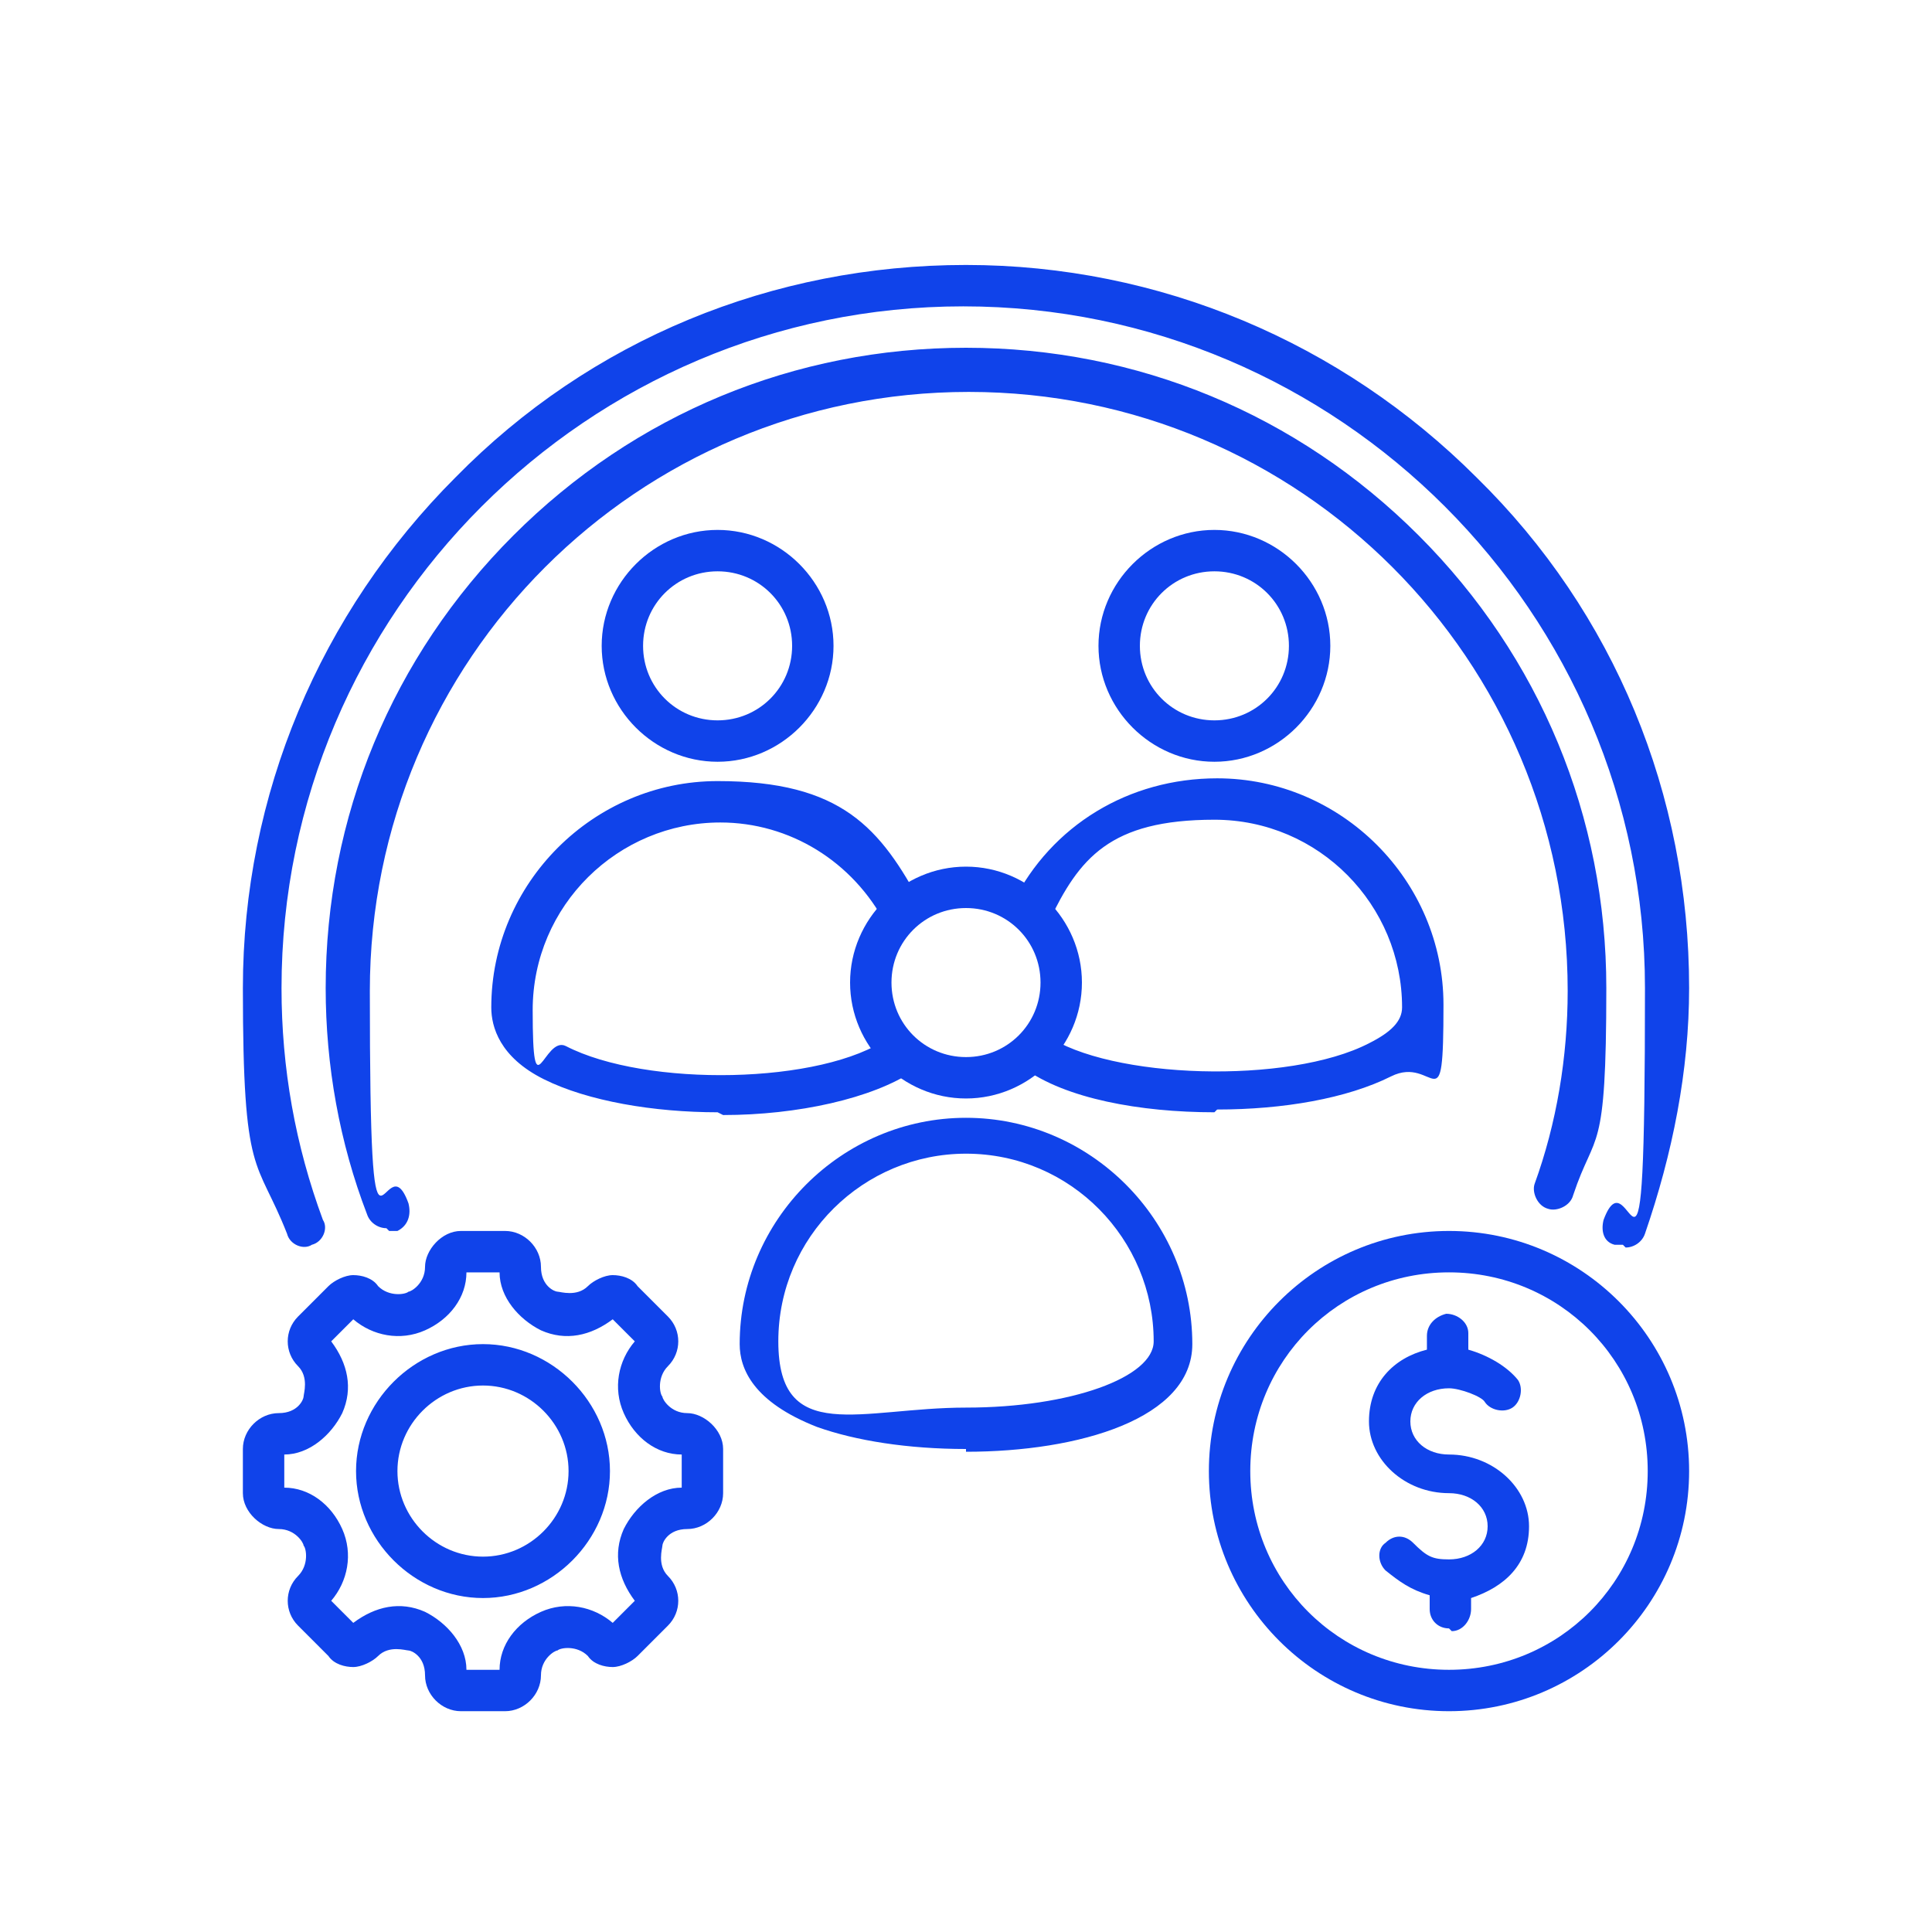
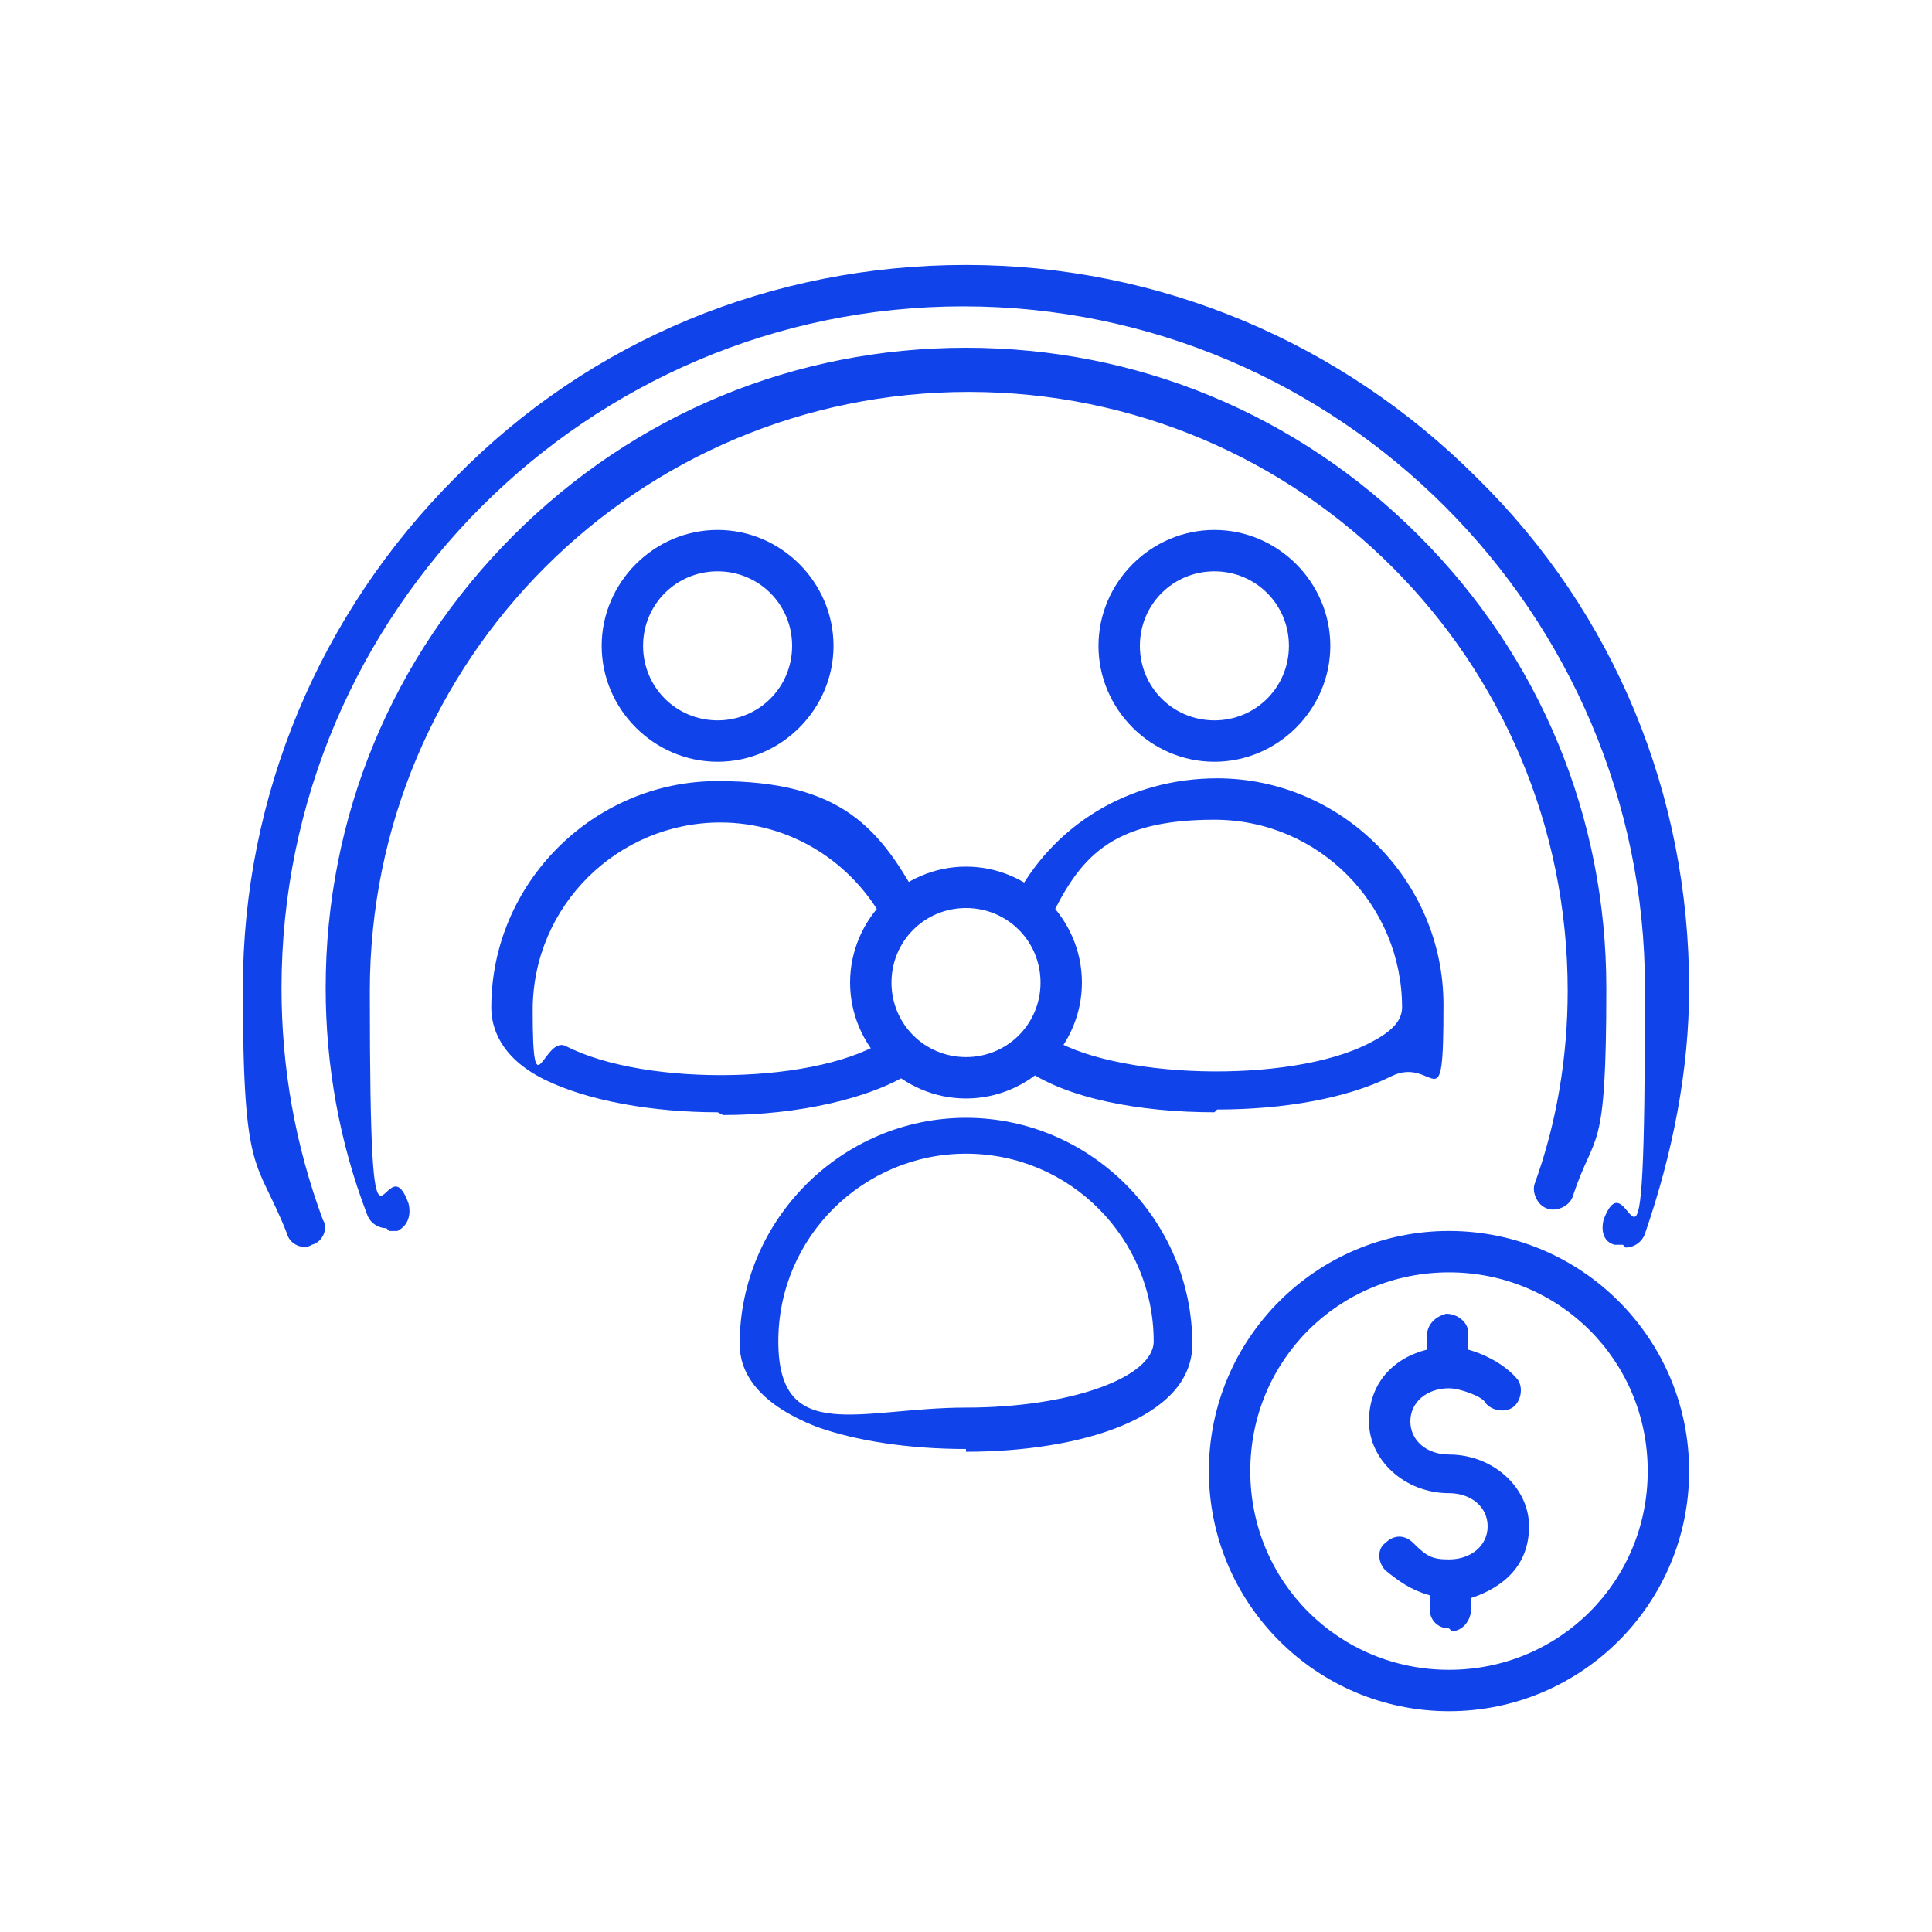
<svg xmlns="http://www.w3.org/2000/svg" id="Layer_1" width="70" height="70" viewBox="0 0 70 70">
  <defs>
    <style>.cls-1{fill:#1043ea;fill-rule:evenodd;}</style>
  </defs>
  <path class="cls-1" d="M26,20.7c-1.5,0-2.7,1.2-2.7,2.7s1.2,2.7,2.7,2.7,2.7-1.2,2.7-2.7-1.2-2.7-2.7-2.7ZM26,27.6c-2.3,0-4.2-1.9-4.2-4.2s1.9-4.2,4.2-4.2,4.2,1.9,4.2,4.2c0,2.3-1.9,4.2-4.2,4.2h0ZM44,20.7c-1.5,0-2.7,1.2-2.7,2.7s1.2,2.7,2.7,2.7,2.7-1.2,2.7-2.7-1.2-2.7-2.7-2.7ZM44,27.6c-2.3,0-4.2-1.9-4.2-4.2s1.9-4.2,4.2-4.2,4.2,1.9,4.2,4.2-1.9,4.2-4.2,4.2h0ZM44,40.3c-2.7,0-5.4-.5-6.9-1.6l.8-1.2c2.3,1.6,8.8,1.8,11.7.3.8-.4,1.2-.8,1.2-1.3,0-3.7-3-6.8-6.8-6.8s-4.9,1.4-6,3.7l-1.3-.7c1.4-2.8,4.2-4.5,7.4-4.5,4.5,0,8.2,3.7,8.2,8.2s-.3,1.8-1.9,2.6c-1.6.8-3.9,1.2-6.3,1.2h0ZM26,40.3c-2.3,0-4.7-.4-6.3-1.2-1.6-.8-1.9-1.9-1.9-2.6,0-4.5,3.7-8.2,8.2-8.2s5.9,1.7,7.4,4.5l-1.3.7c-1.2-2.3-3.5-3.7-6-3.7-3.7,0-6.8,3-6.8,6.8s.4.9,1.2,1.3c2.9,1.5,9.3,1.4,11.7-.3l.9,1.2c-1.5,1-4.2,1.6-6.9,1.6h0Z" />
-   <path class="cls-1" d="M35,32.9c-1.5,0-2.7,1.2-2.7,2.7s1.2,2.7,2.7,2.7,2.7-1.2,2.7-2.7-1.2-2.7-2.7-2.7ZM35,39.8c-2.3,0-4.2-1.9-4.2-4.2s1.9-4.2,4.2-4.2,4.2,1.9,4.2,4.2-1.9,4.2-4.2,4.2h0ZM35,41.8c-3.7,0-6.8,3-6.8,6.8s3,2.4,6.8,2.4,6.8-1.1,6.8-2.4c0-3.7-3-6.8-6.8-6.8ZM35,52.5c-2.1,0-4-.3-5.4-.8-2.3-.9-2.8-2.1-2.8-3,0-4.5,3.7-8.2,8.2-8.2s8.2,3.7,8.2,8.2c0,2.7-4.1,3.9-8.2,3.9Z" />
+   <path class="cls-1" d="M35,32.9c-1.5,0-2.7,1.2-2.7,2.7s1.2,2.7,2.7,2.7,2.7-1.2,2.7-2.7-1.2-2.7-2.7-2.7ZM35,39.8c-2.3,0-4.2-1.9-4.2-4.2s1.9-4.2,4.2-4.2,4.2,1.9,4.2,4.2-1.9,4.2-4.2,4.2h0ZM35,41.8c-3.7,0-6.8,3-6.8,6.8s3,2.4,6.8,2.4,6.8-1.1,6.8-2.4c0-3.7-3-6.8-6.8-6.8M35,52.5c-2.1,0-4-.3-5.4-.8-2.3-.9-2.8-2.1-2.8-3,0-4.5,3.7-8.2,8.2-8.2s8.2,3.7,8.2,8.2c0,2.7-4.1,3.9-8.2,3.9Z" />
  <path class="cls-1" d="M14,44.5c-.3,0-.6-.2-.7-.5-1-2.6-1.5-5.4-1.5-8.2,0-6.2,2.4-12,6.8-16.4,4.4-4.4,10.2-6.8,16.4-6.8s12,2.4,16.4,6.8c4.4,4.4,6.8,10.2,6.8,16.4s-.4,5.1-1.2,7.5c-.1.4-.6.6-.9.5-.4-.1-.6-.6-.5-.9.8-2.2,1.2-4.6,1.2-7,0-12-9.7-21.7-21.7-21.7s-21.7,9.7-21.7,21.7.5,5.2,1.4,7.7c.1.4,0,.8-.4,1,0,0-.2,0-.3,0h0ZM58.9,45.2c.3,0,.6-.2.7-.5,1-2.9,1.6-5.9,1.6-8.9,0-7-2.7-13.6-7.7-18.5-4.9-4.9-11.5-7.7-18.5-7.7s-13.6,2.7-18.5,7.7c-4.9,4.9-7.7,11.5-7.7,18.5s.5,6.1,1.6,8.9c.1.4.6.6.9.4.4-.1.6-.6.4-.9-1-2.7-1.5-5.5-1.5-8.4,0-13.6,11.1-24.7,24.7-24.7s24.7,11.1,24.7,24.7-.5,5.7-1.5,8.4c-.1.4,0,.8.4.9,0,0,.2,0,.3,0Z" />
-   <path class="cls-1" d="M17.5,50.2c-1.7,0-3.1,1.4-3.1,3.1s1.4,3.1,3.1,3.1,3.1-1.4,3.1-3.1c0-1.7-1.4-3.1-3.1-3.1ZM17.5,57.9c-2.5,0-4.6-2.1-4.6-4.6s2.1-4.6,4.6-4.6,4.6,2.1,4.6,4.6c0,2.5-2.1,4.6-4.6,4.6ZM23.2,58.2h0,0ZM16.9,60.5c0-.9-.7-1.7-1.5-2.1-.9-.4-1.8-.2-2.6.4l-.8-.8c.6-.7.8-1.7.4-2.6-.4-.9-1.2-1.5-2.1-1.5v-1.2c.9,0,1.7-.7,2.1-1.5.4-.9.2-1.8-.4-2.6l.8-.8c.7.6,1.7.8,2.6.4.9-.4,1.5-1.2,1.5-2.1h1.2c0,.9.7,1.7,1.5,2.1.9.4,1.8.2,2.6-.4l.8.8c-.6.7-.8,1.7-.4,2.6.4.9,1.2,1.5,2.1,1.5v1.2c-.9,0-1.7.7-2.1,1.5-.4.9-.2,1.8.4,2.6l-.8.8c-.7-.6-1.7-.8-2.6-.4-.9.4-1.5,1.2-1.5,2.1h-1.2ZM18.3,62h-1.6c-.7,0-1.3-.6-1.3-1.3s-.5-.9-.6-.9c-.1,0-.7-.2-1.1.2-.2.2-.6.4-.9.4s-.7-.1-.9-.4l-1.1-1.1c-.5-.5-.5-1.3,0-1.8.4-.4.3-1,.2-1.1,0-.1-.3-.6-.9-.6s-1.3-.6-1.3-1.3v-1.6c0-.7.6-1.3,1.3-1.3s.9-.5.9-.6c0-.1.2-.7-.2-1.1-.5-.5-.5-1.3,0-1.8l1.1-1.1c.2-.2.6-.4.9-.4s.7.1.9.4c.4.4,1,.3,1.1.2.1,0,.6-.3.6-.9s.6-1.3,1.3-1.3h1.6c.7,0,1.3.6,1.3,1.3s.5.9.6.9c.1,0,.7.2,1.1-.2.2-.2.6-.4.9-.4s.7.1.9.4l1.1,1.1c.5.5.5,1.3,0,1.8-.4.4-.3,1-.2,1.1,0,.1.3.6.9.6s1.3.6,1.3,1.3v1.6c0,.7-.6,1.3-1.3,1.3s-.9.5-.9.6c0,.1-.2.7.2,1.1.5.5.5,1.3,0,1.8l-1.1,1.1c-.2.2-.6.4-.9.4s-.7-.1-.9-.4c-.4-.4-1-.3-1.1-.2-.1,0-.6.3-.6.9,0,.7-.6,1.3-1.3,1.3Z" />
  <path class="cls-1" d="M52.5,46.1c-4,0-7.2,3.2-7.2,7.2s3.2,7.2,7.2,7.2,7.2-3.2,7.2-7.2-3.2-7.2-7.2-7.2ZM52.5,62c-4.8,0-8.7-3.9-8.7-8.7s3.9-8.7,8.7-8.7,8.7,3.9,8.7,8.7c0,4.8-3.9,8.7-8.7,8.7Z" />
  <path class="cls-1" d="M52.5,59c-.4,0-.7-.3-.7-.7v-.5c-.7-.2-1.1-.5-1.6-.9-.3-.3-.3-.8,0-1,.3-.3.7-.3,1,0,.5.5.7.6,1.3.6.8,0,1.4-.5,1.4-1.2s-.6-1.2-1.4-1.2c-1.6,0-2.9-1.2-2.9-2.6s.9-2.3,2.1-2.6v-.5c0-.4.3-.7.7-.8.4,0,.8.3.8.7v.6c.7.2,1.4.6,1.8,1.1.2.3.1.8-.2,1-.3.2-.8.1-1-.2-.1-.2-.9-.5-1.3-.5-.8,0-1.4.5-1.4,1.2s.6,1.2,1.4,1.2c1.6,0,2.9,1.2,2.9,2.6s-.9,2.2-2.1,2.6v.4c0,.4-.3.8-.7.8,0,0,0,0,0,0h0Z" />
</svg>